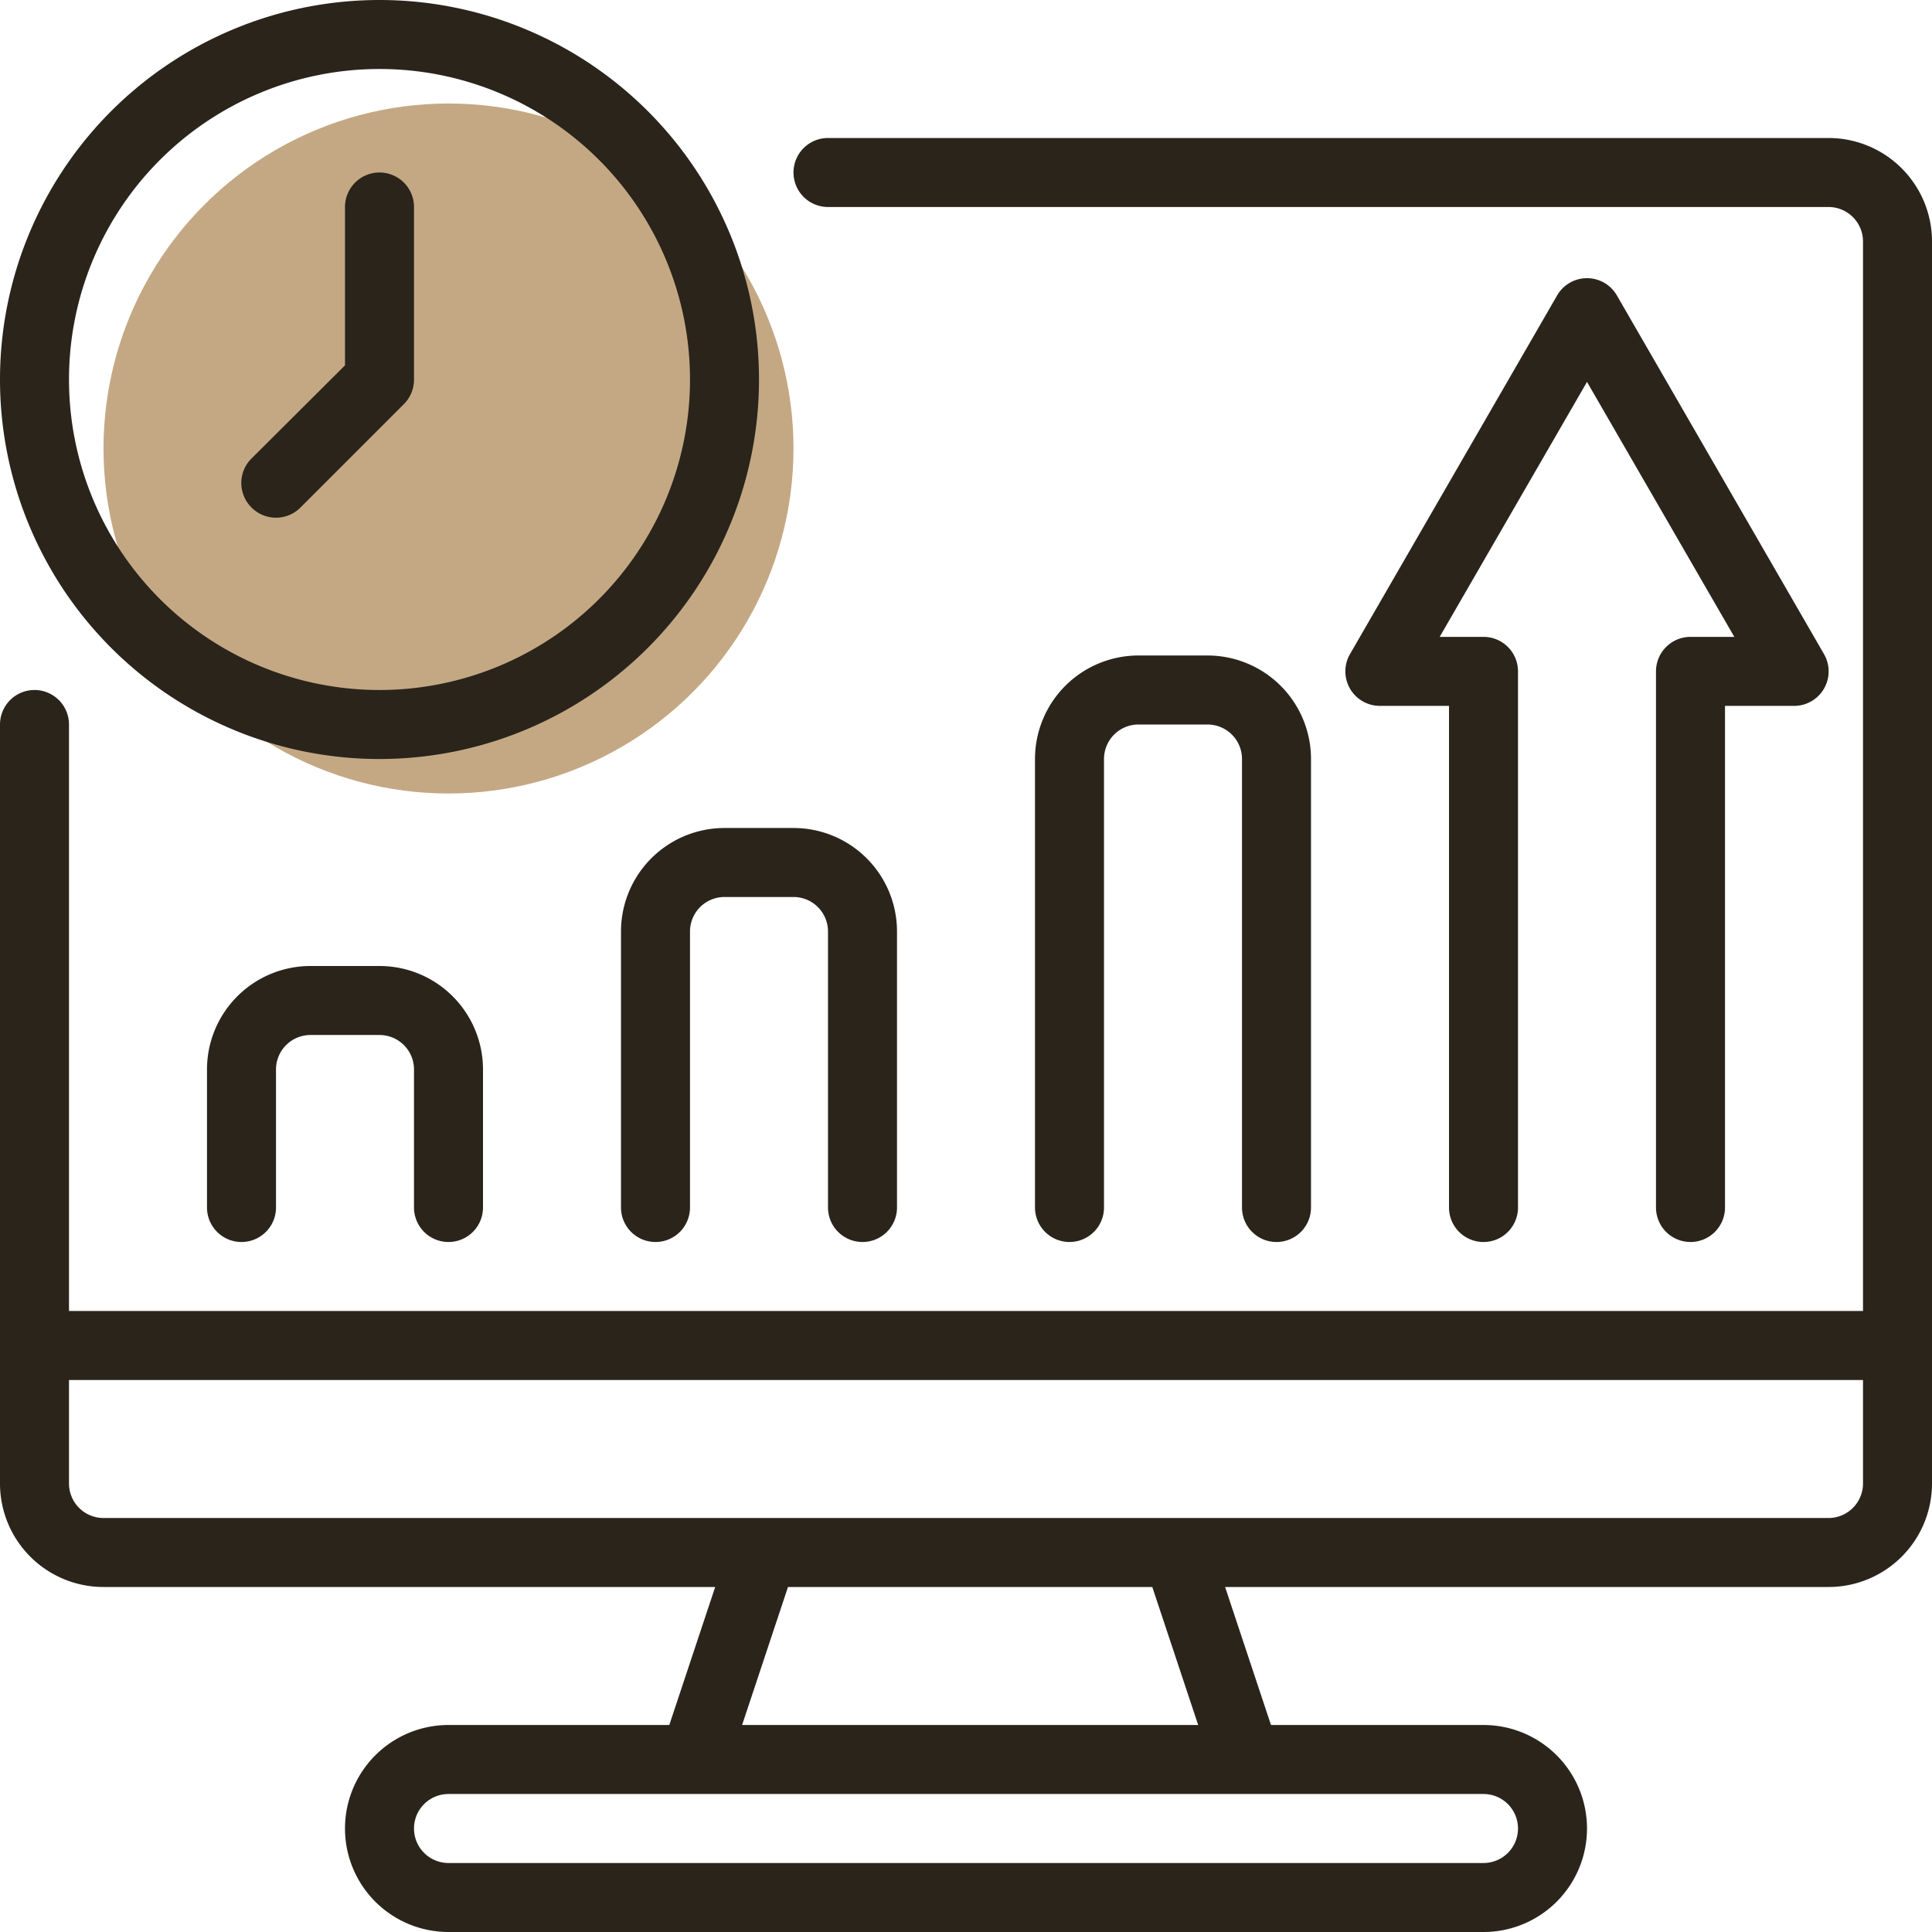
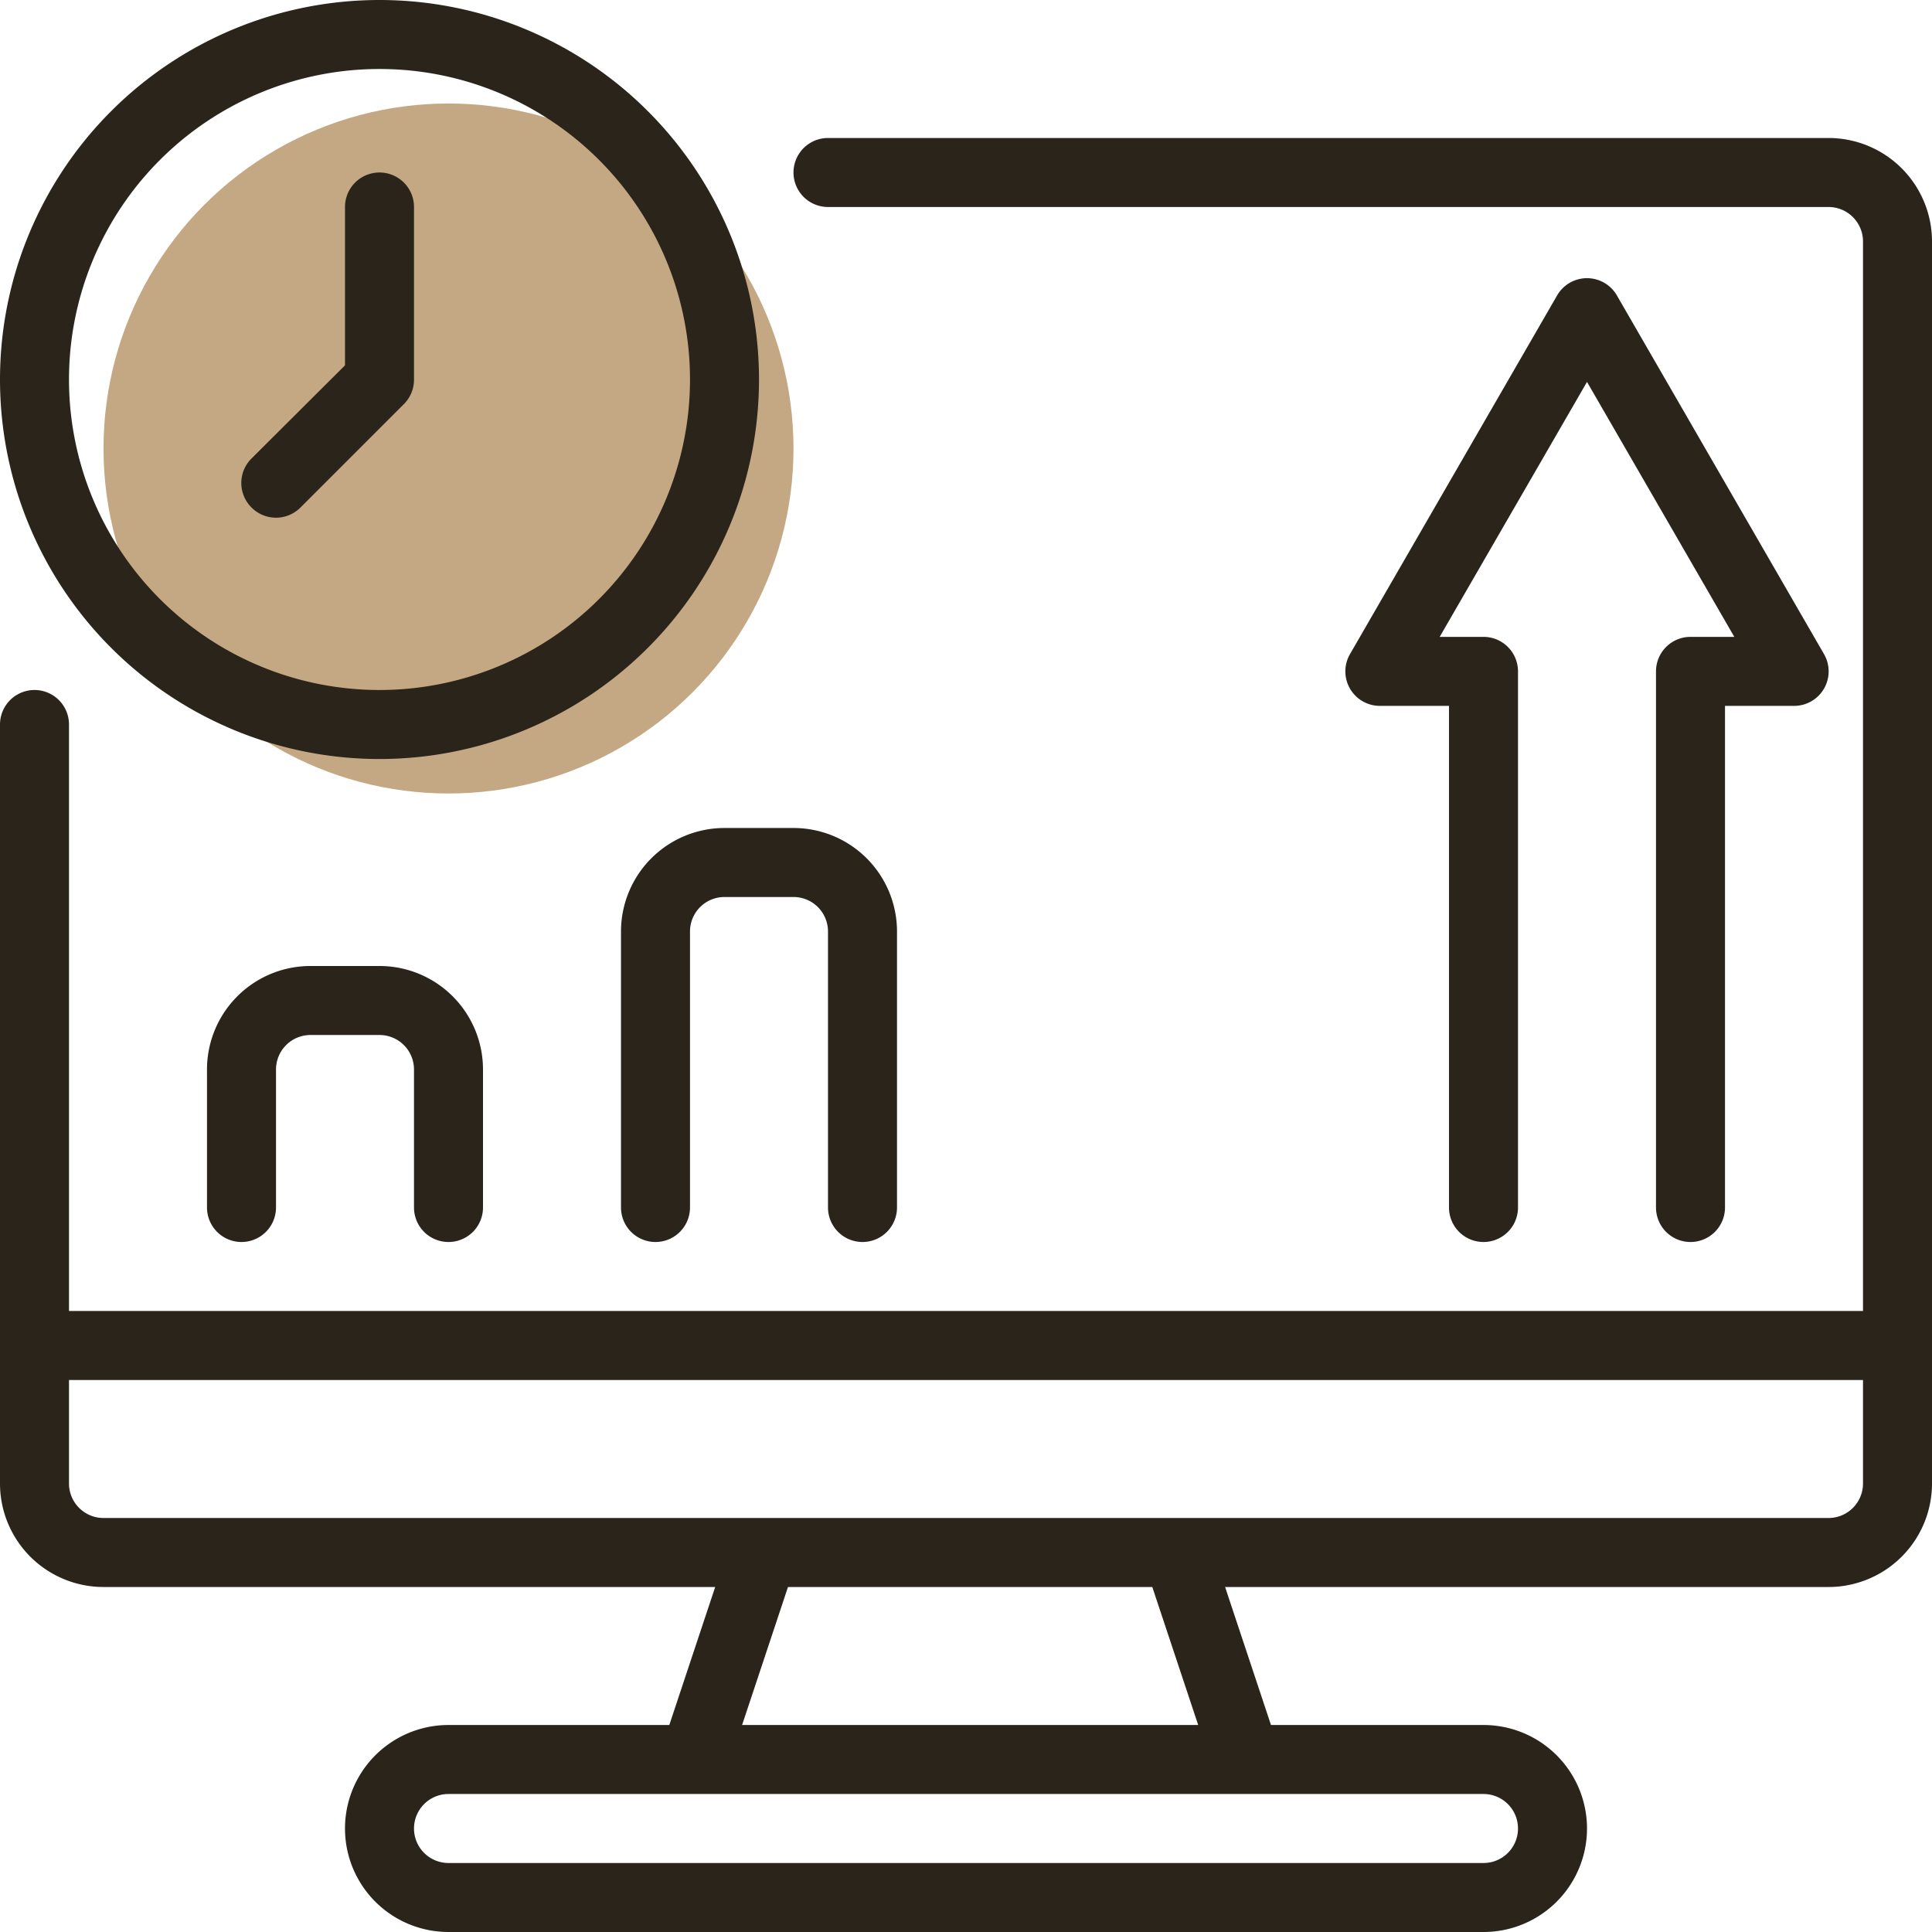
<svg xmlns="http://www.w3.org/2000/svg" data-name="Layer 1" fill="#000000" height="56" preserveAspectRatio="xMidYMid meet" version="1" viewBox="4.0 4.0 56.0 56.0" width="56" zoomAndPan="magnify">
  <g id="change1_1">
    <circle cx="17" cy="17" fill="#c4a884" r="10" />
  </g>
  <g id="change2_1">
    <path d="M15,4A11,11,0,1,0,26,15,11,11,0,0,0,15,4Zm0,20a9,9,0,1,1,9-9A9,9,0,0,1,15,24Z" fill="#2a241b" />
  </g>
  <g id="change2_2">
    <path d="M15,9a1,1,0,0,0-1,1v4.59l-2.71,2.7a1,1,0,0,0,0,1.42,1,1,0,0,0,1.42,0l3-3A1,1,0,0,0,16,15V10A1,1,0,0,0,15,9Z" fill="#2a241b" />
  </g>
  <g id="change2_3">
    <path d="M53,40a1,1,0,0,1-1-1V23.46a1,1,0,0,1,1-1h1.27L50,15.07l-4.27,7.39H47a1,1,0,0,1,1,1V39a1,1,0,0,1-2,0V24.46H44a1,1,0,0,1-.87-.5,1,1,0,0,1,0-1l6-10.39a1,1,0,0,1,1.74,0l6,10.39a1,1,0,0,1,0,1,1,1,0,0,1-.87.5H54V39A1,1,0,0,1,53,40Z" fill="#2a241b" />
  </g>
  <g id="change2_4">
    <path d="M17,40a1,1,0,0,1-1-1V35a1,1,0,0,0-1-1H13a1,1,0,0,0-1,1v4a1,1,0,0,1-2,0V35a3,3,0,0,1,3-3h2a3,3,0,0,1,3,3v4A1,1,0,0,1,17,40Z" fill="#2a241b" />
  </g>
  <g id="change2_5">
    <path d="M29,40a1,1,0,0,1-1-1V31a1,1,0,0,0-1-1H25a1,1,0,0,0-1,1v8a1,1,0,0,1-2,0V31a3,3,0,0,1,3-3h2a3,3,0,0,1,3,3v8A1,1,0,0,1,29,40Z" fill="#2a241b" />
  </g>
  <g id="change2_6">
-     <path d="M41,40a1,1,0,0,1-1-1V26a1,1,0,0,0-1-1H37a1,1,0,0,0-1,1V39a1,1,0,0,1-2,0V26a3,3,0,0,1,3-3h2a3,3,0,0,1,3,3V39A1,1,0,0,1,41,40Z" fill="#2a241b" />
-   </g>
+     </g>
  <g id="change2_7">
    <path d="M57,8H28a1,1,0,0,0,0,2H57a1,1,0,0,1,1,1V42H6V25a1,1,0,0,0-2,0V47a3,3,0,0,0,3,3H24.73L23.4,54H17a3,3,0,0,0,0,6H47a3,3,0,0,0,0-6H40.84l-1.33-4H57a3,3,0,0,0,3-3V11A3,3,0,0,0,57,8ZM47,56a1,1,0,0,1,1,1,1,1,0,0,1-1,1H17a1,1,0,0,1-1-1,1,1,0,0,1,1-1ZM25.51,54l1.33-4H37.4l1.33,4ZM58,47a1,1,0,0,1-1,1H7a1,1,0,0,1-1-1V44H58Z" fill="#2a241b" />
  </g>
</svg>